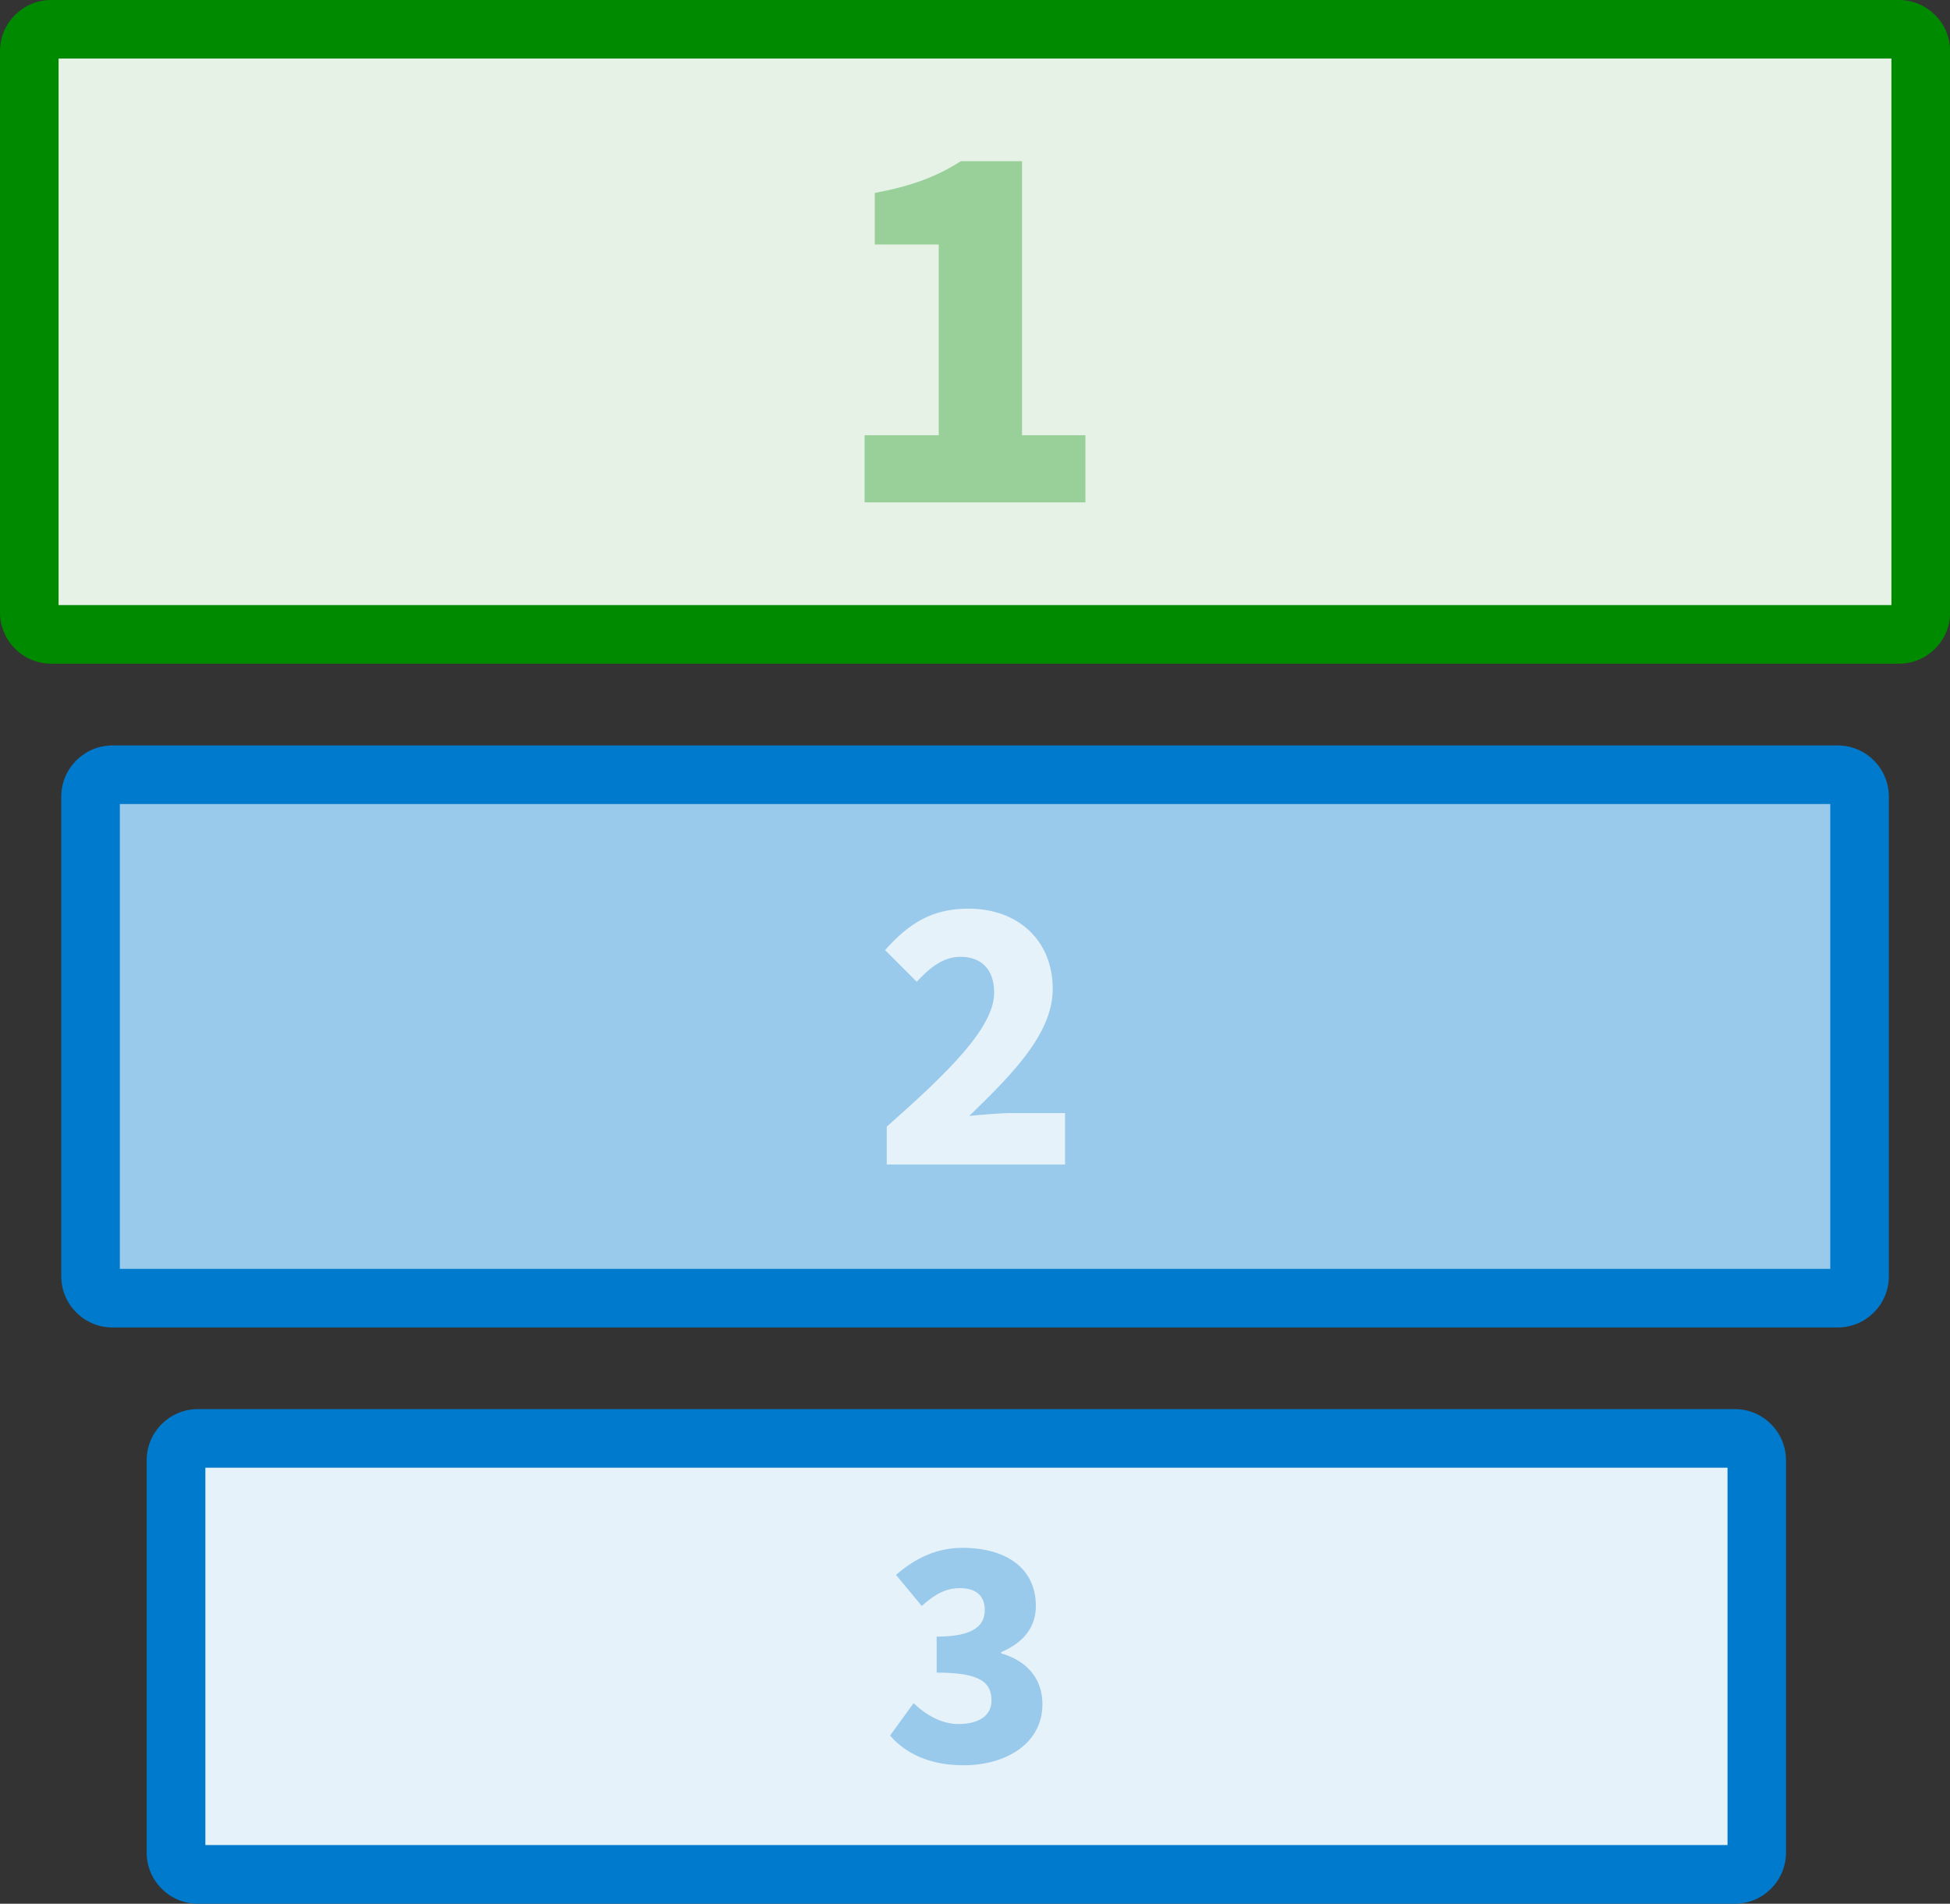
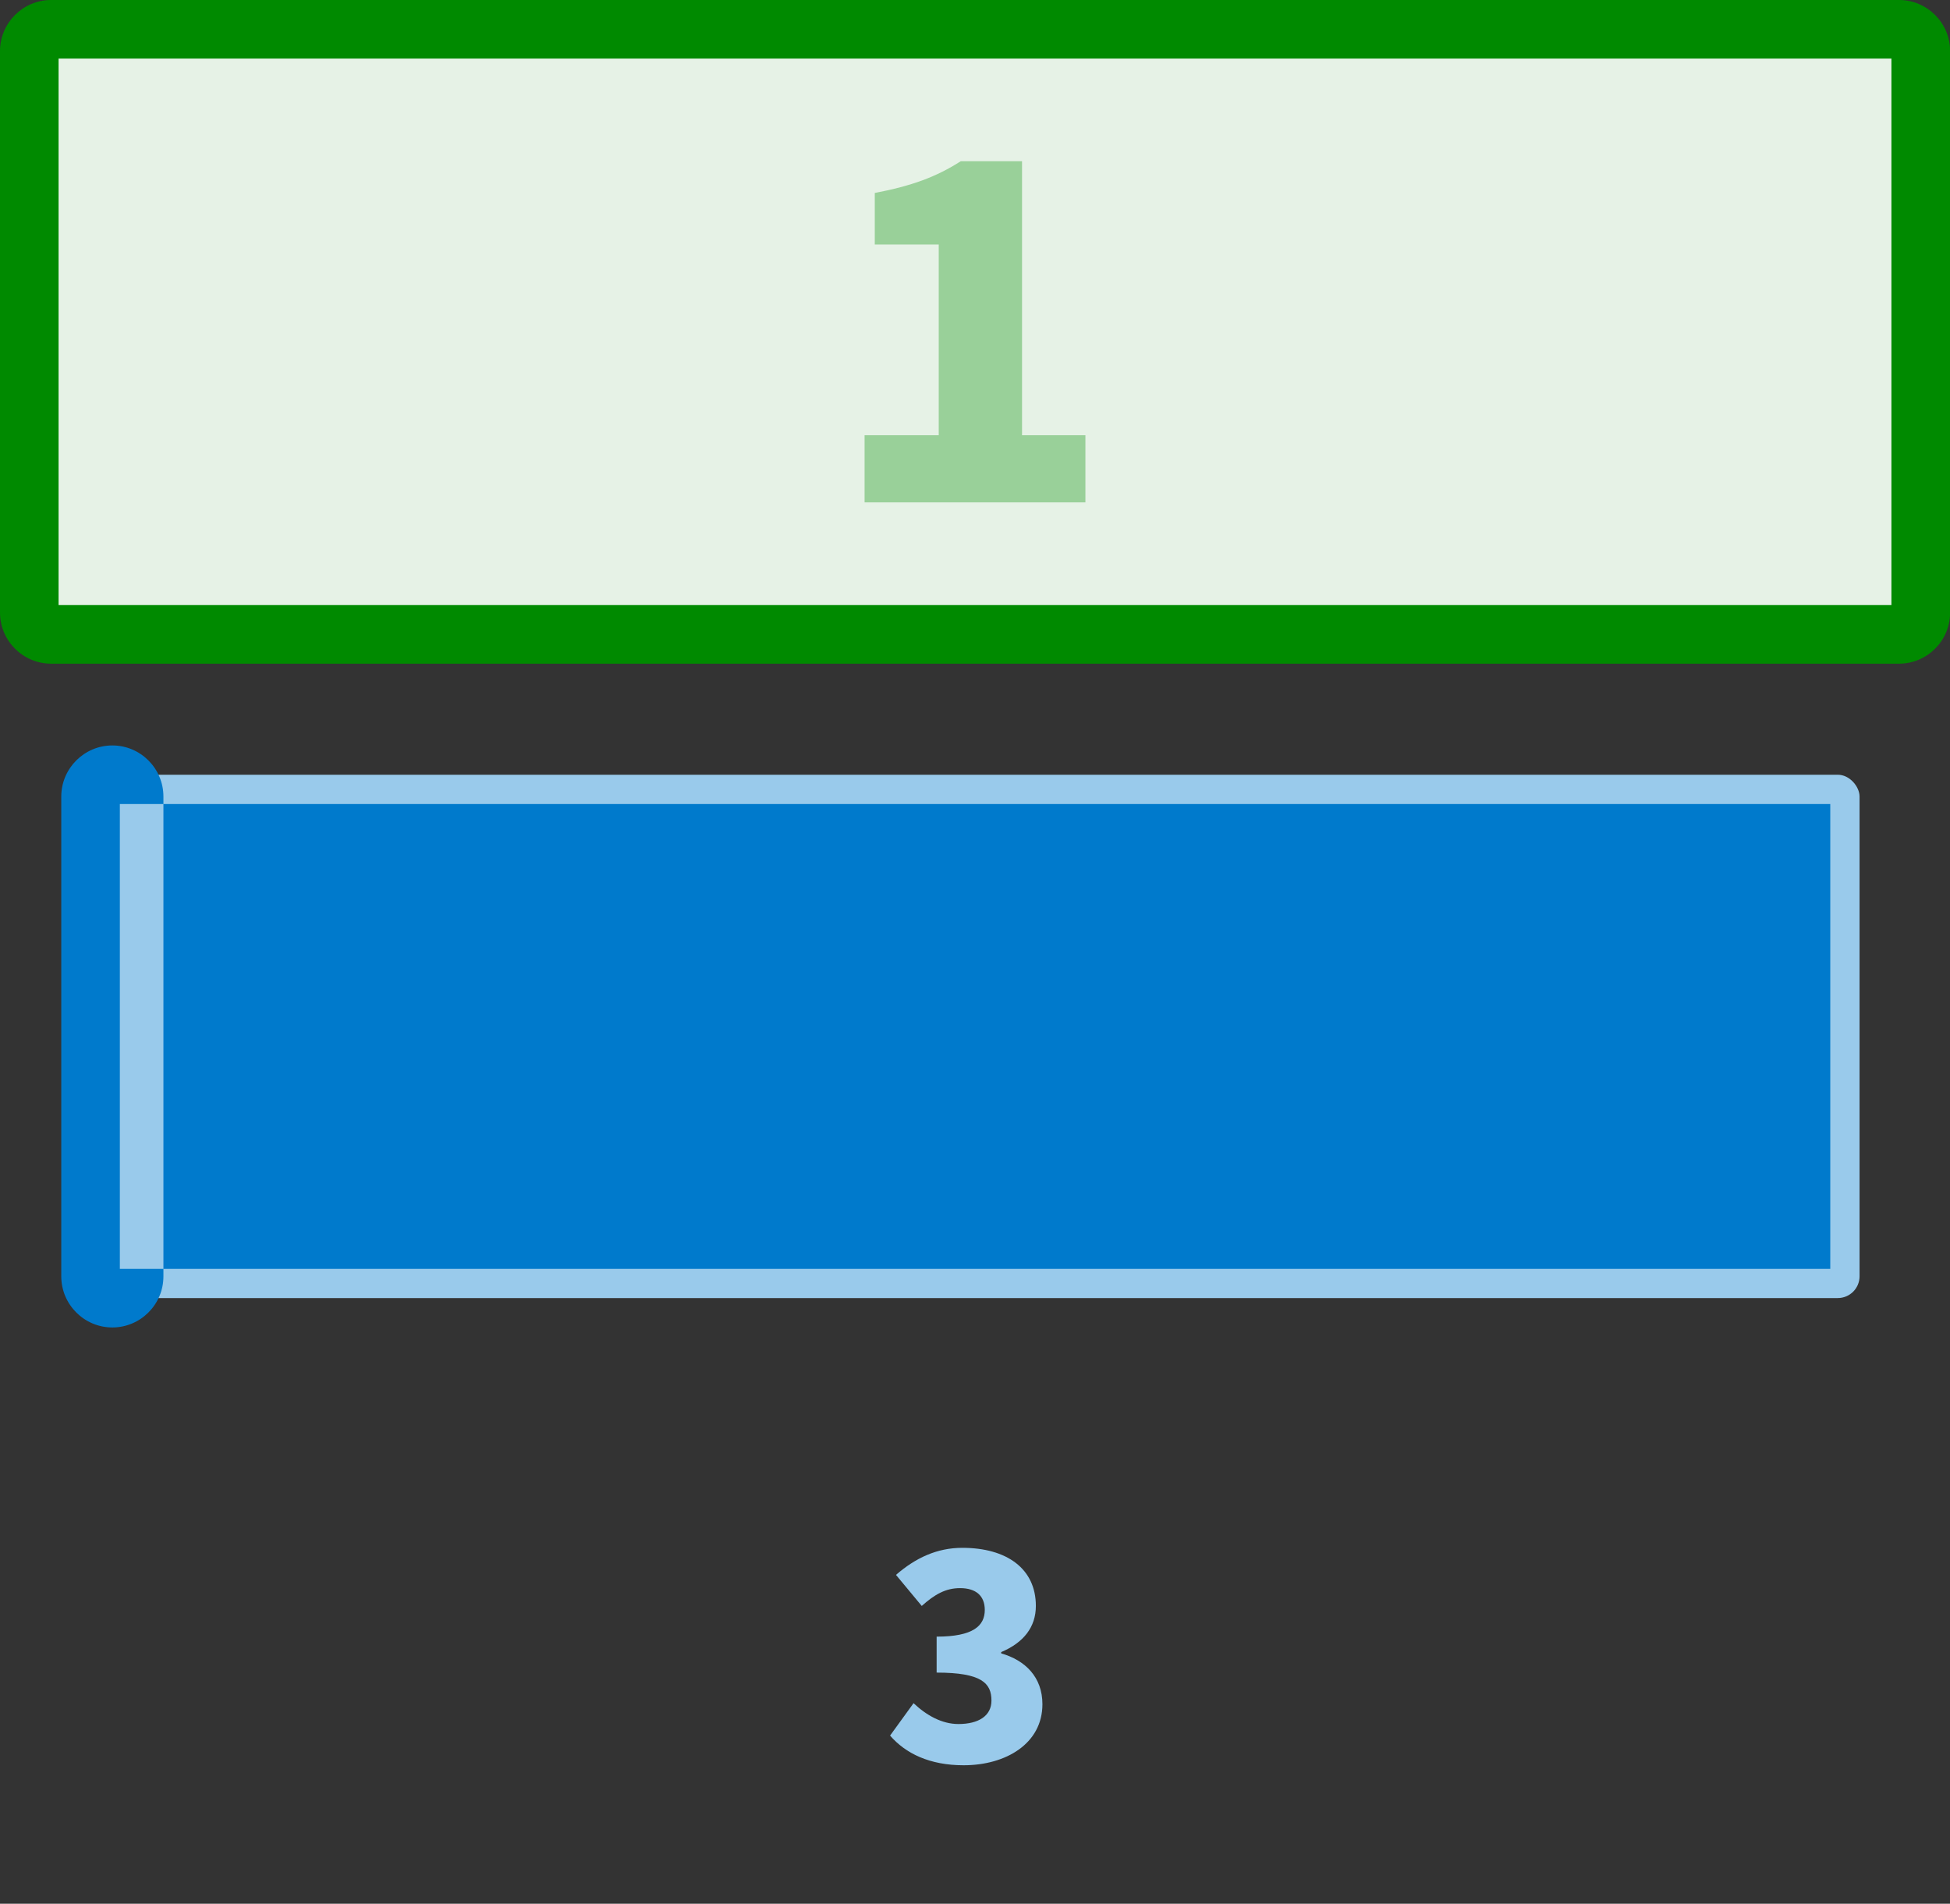
<svg xmlns="http://www.w3.org/2000/svg" id="Layer_2" data-name="Layer 2" viewBox="0 0 166.45 162.5">
  <rect x="0" y="0" width="166.45" height="162.5" fill="#333333" stroke="none" />
  <defs>
    <style>
      .cls-1 {
        fill: #008a00;
      }

      .cls-2 {
        fill: #99d099;
      }

      .cls-3 {
        fill: #007acc;
      }

      .cls-4 {
        fill: #99caeb;
      }

      .cls-5 {
        fill: #e6f2fa;
      }

      .cls-6 {
        fill: #e6f2e6;
      }
    </style>
  </defs>
  <g id="Layer_3" data-name="Layer 3">
    <g id="Layer_4" data-name="Layer 4">
      <g>
        <g>
          <g>
            <rect class="cls-6" x="2.5" y="2.5" width="161.45" height="51.65" rx="1.86" ry="1.86" />
            <path class="cls-1" d="M161.45,5v46.65H5V5h156.45M162.1,0H4.36C1.96,0,0,1.96,0,4.36v47.93c0,2.4,1.96,4.36,4.36,4.36h157.74c2.4,0,4.36-1.96,4.36-4.36V4.36c0-2.4-1.96-4.36-4.36-4.36h0Z" />
          </g>
          <path class="cls-2" d="M73.8,37.15h6.33v-16.28h-5.46v-4.4c3.16-.6,5.27-1.38,7.34-2.71h5.23v23.39h5.41v5.73h-18.85v-5.73Z" />
        </g>
        <g>
          <g>
            <rect class="cls-4" x="7.73" y="66.13" width="151" height="44.67" rx="1.86" ry="1.86" />
-             <path class="cls-3" d="M156.23,68.63v39.68H10.23v-39.68h146M156.87,63.63H9.59c-2.4,0-4.36,1.96-4.36,4.36v40.96c0,2.4,1.96,4.36,4.36,4.36h147.28c2.4,0,4.36-1.96,4.36-4.36v-40.96c0-2.4-1.96-4.36-4.36-4.36h0Z" />
+             <path class="cls-3" d="M156.23,68.63v39.68H10.23v-39.68h146M156.87,63.63H9.59c-2.4,0-4.36,1.96-4.36,4.36v40.96c0,2.4,1.96,4.36,4.36,4.36c2.4,0,4.36-1.96,4.36-4.36v-40.96c0-2.4-1.96-4.36-4.36-4.36h0Z" />
          </g>
-           <path class="cls-5" d="M75.68,96.18c5.27-4.66,9.18-8.47,9.18-11.44,0-2.03-1.11-3.07-2.9-3.07-1.49,0-2.67,1.01-3.71,2.13l-2.7-2.7c2.09-2.36,4.08-3.54,7.12-3.54,4.25,0,7.19,2.73,7.19,6.85,0,3.85-3.51,7.33-7.12,10.84,1.11-.1,2.6-.24,3.58-.24h4.59v4.39h-15.22v-3.21Z" />
        </g>
        <g>
          <g>
-             <rect class="cls-5" x="15.03" y="122.78" width="134.93" height="37.22" rx="1.86" ry="1.86" />
-             <path class="cls-3" d="M147.46,125.28v32.21H17.53v-32.21h129.93M148.1,120.28H16.88c-2.4,0-4.36,1.96-4.36,4.36v33.5c0,2.4,1.96,4.36,4.36,4.36h131.21c2.4,0,4.36-1.96,4.36-4.36v-33.5c0-2.4-1.96-4.36-4.36-4.36h0Z" />
-           </g>
+             </g>
          <path class="cls-4" d="M75.98,148.14l2-2.76c1.1,1.04,2.42,1.78,3.83,1.78,1.72,0,2.82-.7,2.82-2,0-1.49-.84-2.39-4.68-2.39v-3.07c3.13,0,4.11-.93,4.11-2.28,0-1.21-.76-1.86-2.11-1.86-1.24,0-2.17.54-3.27,1.52l-2.2-2.65c1.66-1.44,3.49-2.31,5.66-2.31,3.8,0,6.28,1.78,6.28,4.96,0,1.8-1.04,3.13-2.96,3.94v.11c2.06.59,3.52,2.03,3.52,4.34,0,3.35-3.1,5.21-6.73,5.21-2.9,0-4.96-1.01-6.28-2.54Z" />
        </g>
      </g>
    </g>
  </g>
</svg>